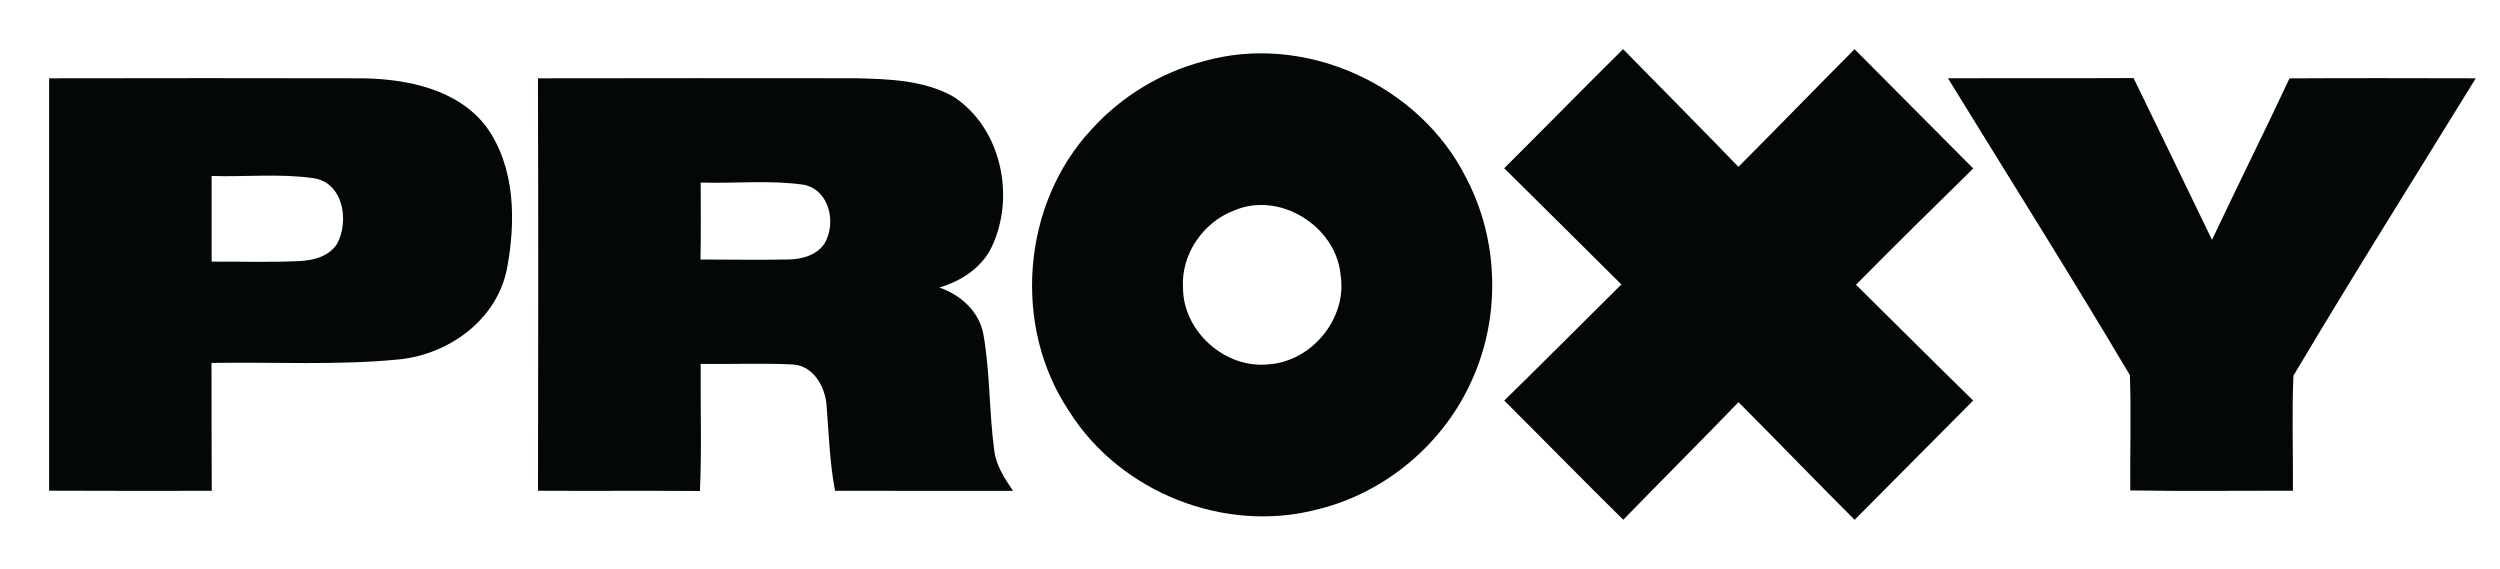
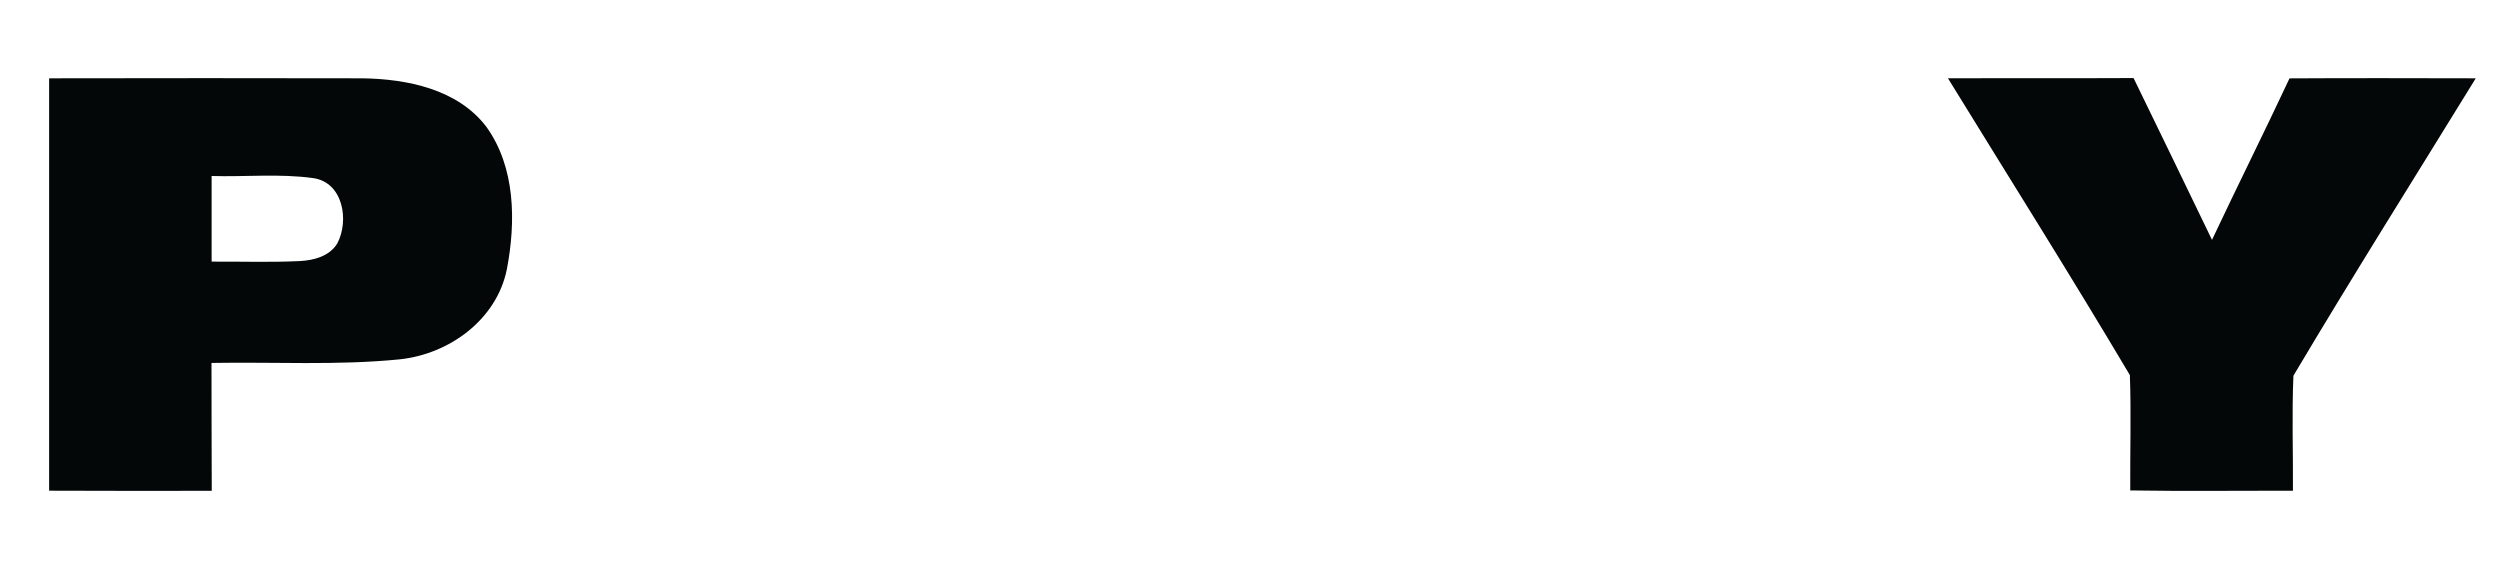
<svg xmlns="http://www.w3.org/2000/svg" version="1.1" viewBox="0 0 400 91" height="91pt" width="400pt">
  <g id="#040707ff">
-     <path d="M 240.67 26.92 C 247.03 20.59 253.31 14.17 259.69 7.86 C 265.84 14.14 272.04 20.37 278.15 26.69 C 284.38 20.45 290.51 14.11 296.73 7.87 C 303.04 14.25 309.39 20.58 315.72 26.95 C 309.43 33.11 303.16 39.30 296.96 45.56 C 303.22 51.72 309.42 57.95 315.71 64.09 C 309.40 70.46 303.04 76.79 296.74 83.17 C 290.50 76.94 284.39 70.59 278.16 64.35 C 272.05 70.66 265.85 76.87 259.72 83.16 C 253.32 76.85 247.04 70.43 240.68 64.09 C 246.96 57.93 253.17 51.71 259.42 45.51 C 253.16 39.32 246.94 33.09 240.67 26.92 Z" opacity="1.00" fill="#040707" />
-     <path d="M 192.58 9.80 C 208.72 5.20 227.10 13.51 234.58 28.45 C 239.76 38.27 240.14 50.45 235.61 60.59 C 231.14 70.85 221.76 78.82 210.88 81.48 C 196.04 85.44 179.26 78.82 171.09 65.84 C 161.94 52.25 163.47 32.66 174.66 20.69 C 179.42 15.43 185.72 11.59 192.58 9.80 M 197.43 33.69 C 192.49 35.56 188.94 40.72 189.28 46.04 C 189.29 53.04 196.04 59.05 203.00 58.29 C 209.92 57.81 215.57 50.93 214.50 44.02 C 213.79 36.20 204.74 30.52 197.43 33.69 Z" opacity="1.00" fill="#040707" />
    <path d="M 311.67 12.52 C 321.57 12.49 331.47 12.54 341.37 12.49 C 345.58 21.11 349.75 29.75 353.92 38.38 C 357.99 29.74 362.27 21.19 366.32 12.54 C 376.26 12.48 386.19 12.51 396.12 12.53 C 386.37 28.37 376.45 44.12 366.95 60.11 C 366.68 66.24 366.91 72.39 366.87 78.52 C 358.20 78.50 349.52 78.61 340.84 78.47 C 340.80 72.32 341.00 66.16 340.78 60.02 C 331.31 44.06 321.39 28.33 311.67 12.52 Z" opacity="1.00" fill="#040707" />
    <path d="M 7.86 12.53 C 24.58 12.50 41.29 12.49 58.01 12.53 C 65.15 12.64 73.20 14.26 77.79 20.25 C 82.49 26.75 82.55 35.48 81.10 43.07 C 79.47 51.17 71.85 56.68 63.90 57.50 C 53.92 58.49 43.86 57.89 33.84 58.07 C 33.87 64.89 33.83 71.71 33.88 78.53 C 25.20 78.53 16.53 78.56 7.86 78.51 C 7.86 56.51 7.86 34.52 7.86 12.53 M 33.86 28.16 C 33.85 32.72 33.85 37.29 33.86 41.86 C 38.56 41.83 43.27 42.00 47.96 41.77 C 50.21 41.66 52.71 41.00 53.96 38.96 C 55.90 35.32 54.92 29.19 50.13 28.50 C 44.75 27.75 39.27 28.32 33.86 28.16 Z" opacity="1.00" fill="#040707" />
-     <path d="M 86.07 12.53 C 103.03 12.49 119.99 12.51 136.95 12.52 C 142.21 12.65 147.81 12.81 152.51 15.44 C 160.24 20.44 162.54 31.53 158.62 39.62 C 156.99 42.92 153.72 44.99 150.29 46.01 C 153.67 47.16 156.63 49.79 157.33 53.41 C 158.43 59.57 158.24 65.88 159.08 72.07 C 159.37 74.50 160.76 76.56 162.08 78.54 C 152.59 78.53 143.10 78.54 133.61 78.53 C 132.75 74.07 132.62 69.53 132.26 65.01 C 132.10 62.01 130.22 58.55 126.91 58.32 C 121.98 58.07 117.05 58.29 112.11 58.23 C 112.05 65.01 112.29 71.79 111.99 78.56 C 103.35 78.49 94.72 78.57 86.08 78.52 C 86.12 56.52 86.14 34.52 86.07 12.53 M 112.11 29.21 C 112.13 33.31 112.15 37.42 112.08 41.52 C 116.73 41.53 121.38 41.60 126.04 41.52 C 128.20 41.51 130.61 40.89 131.89 39.01 C 133.87 35.77 132.76 30.41 128.62 29.56 C 123.17 28.78 117.61 29.38 112.11 29.21 Z" opacity="1.00" fill="#040707" />
  </g>
</svg>